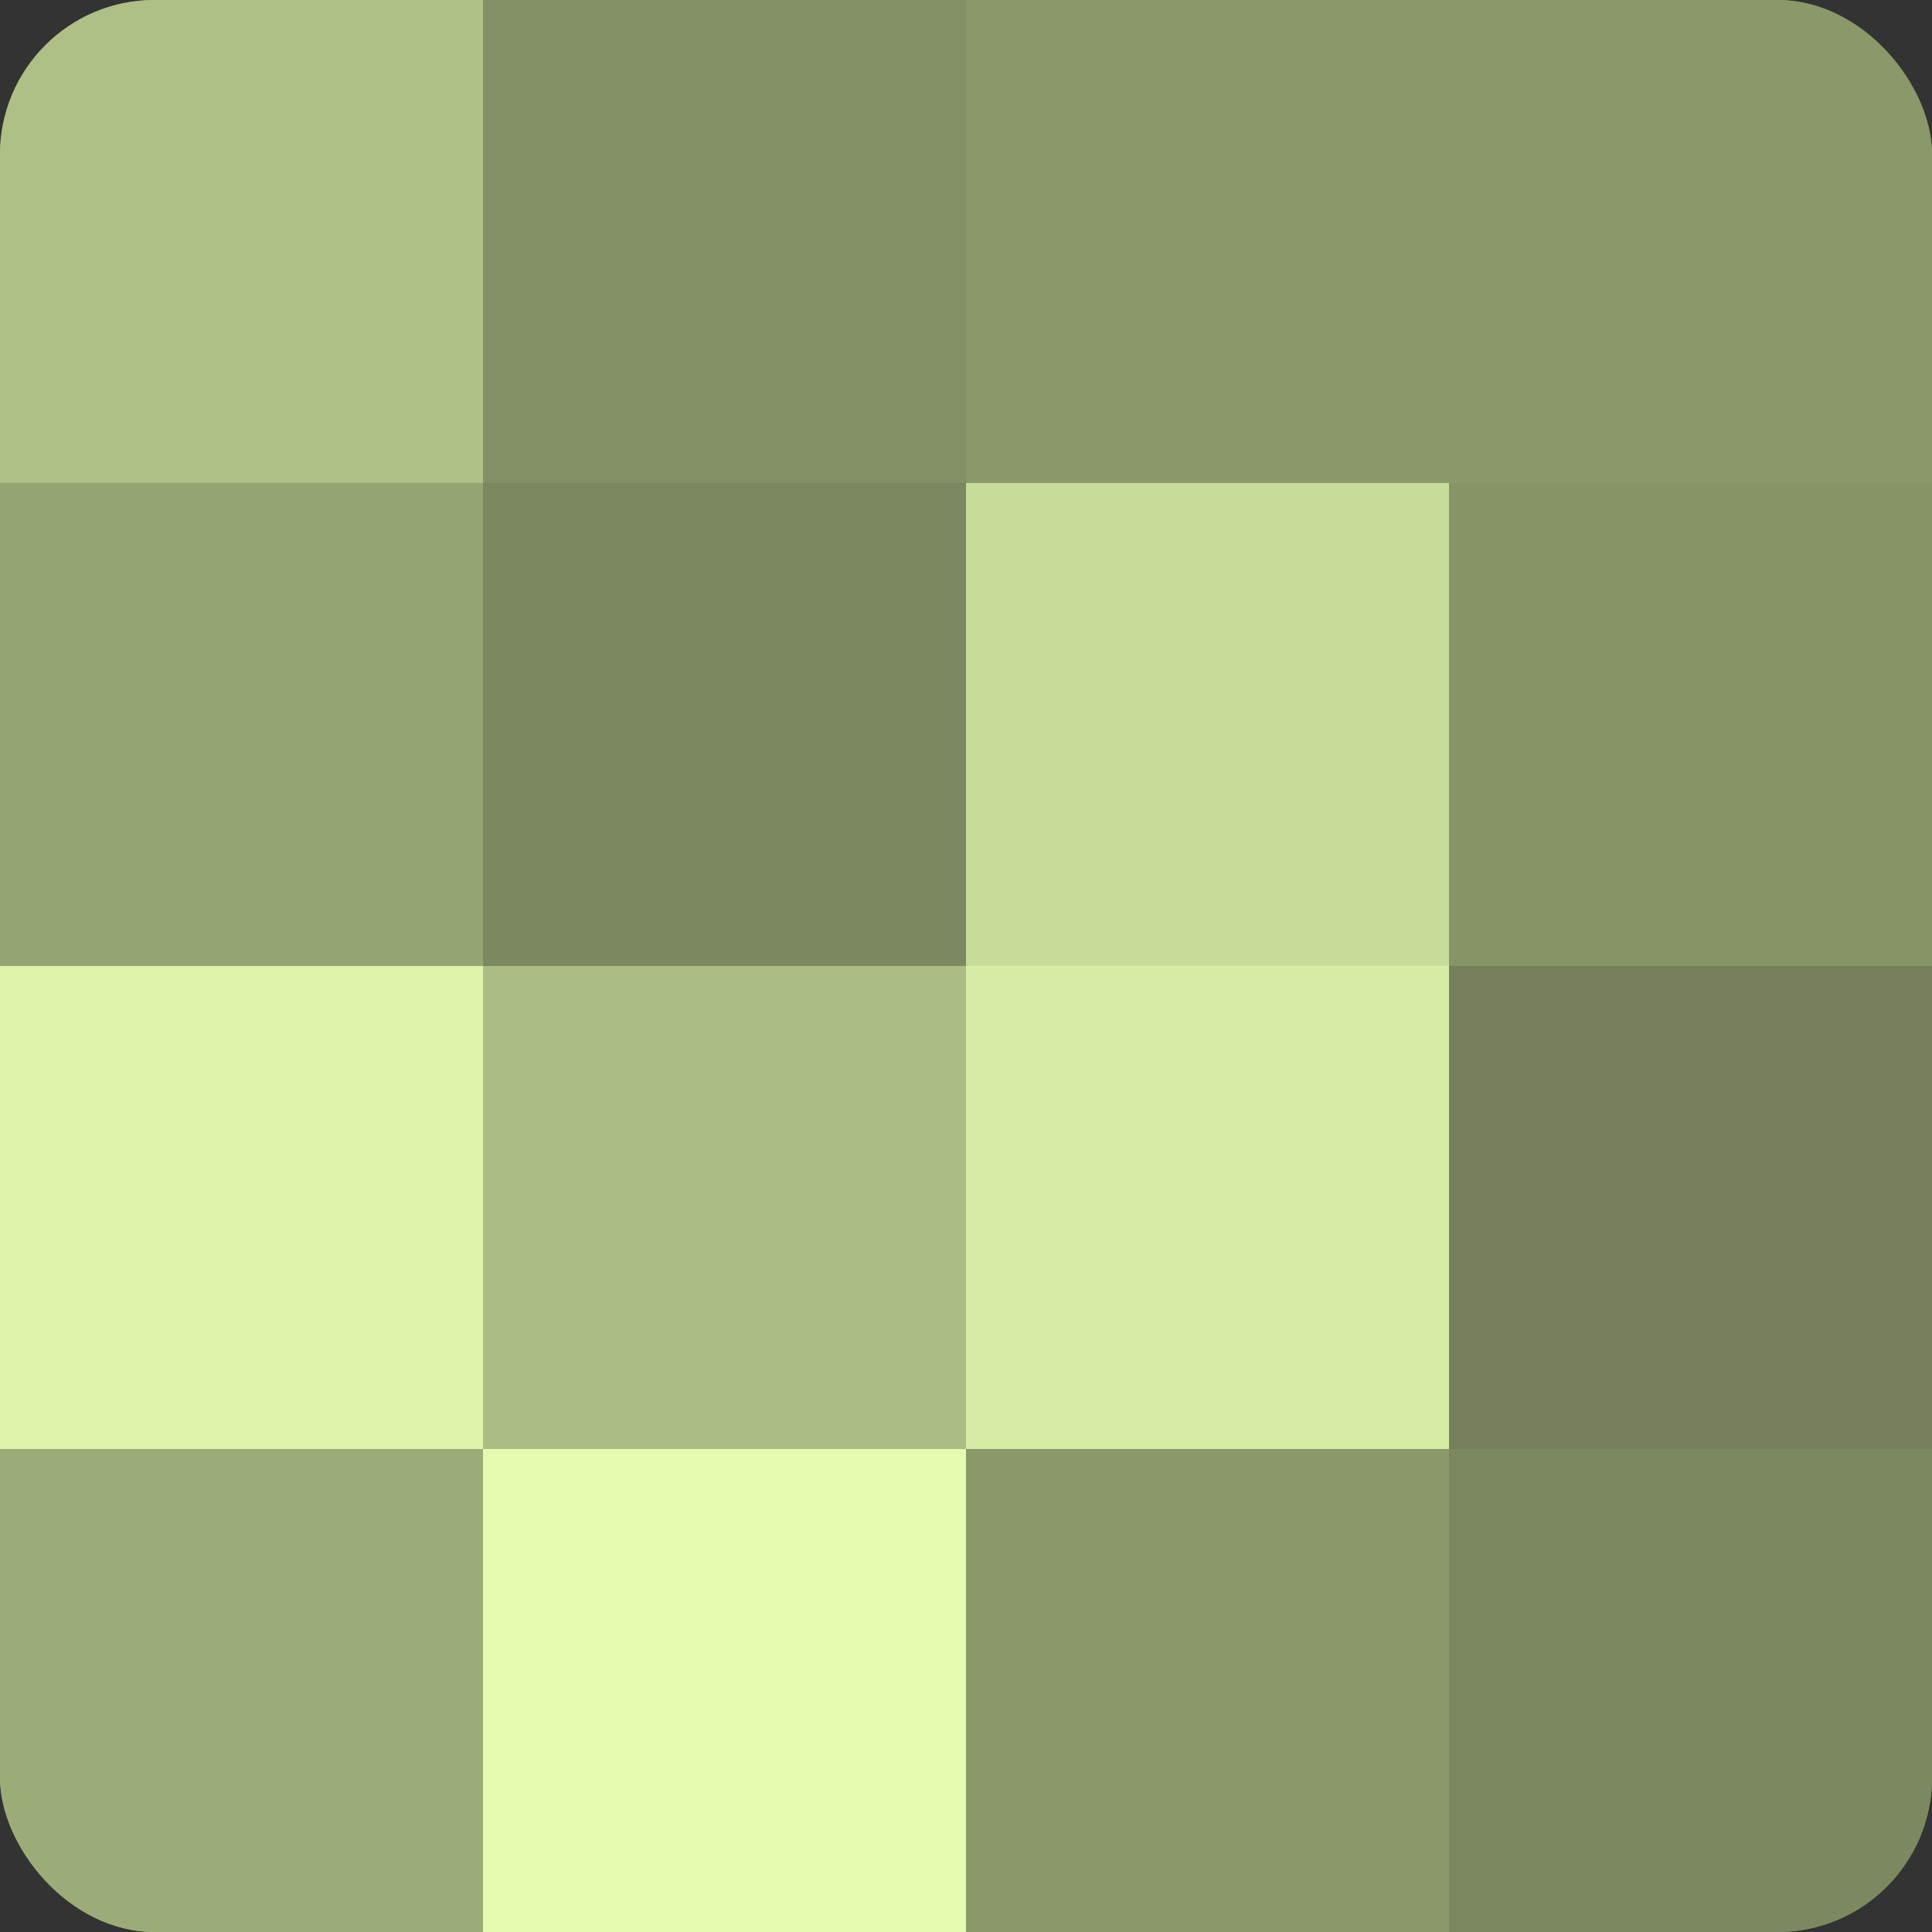
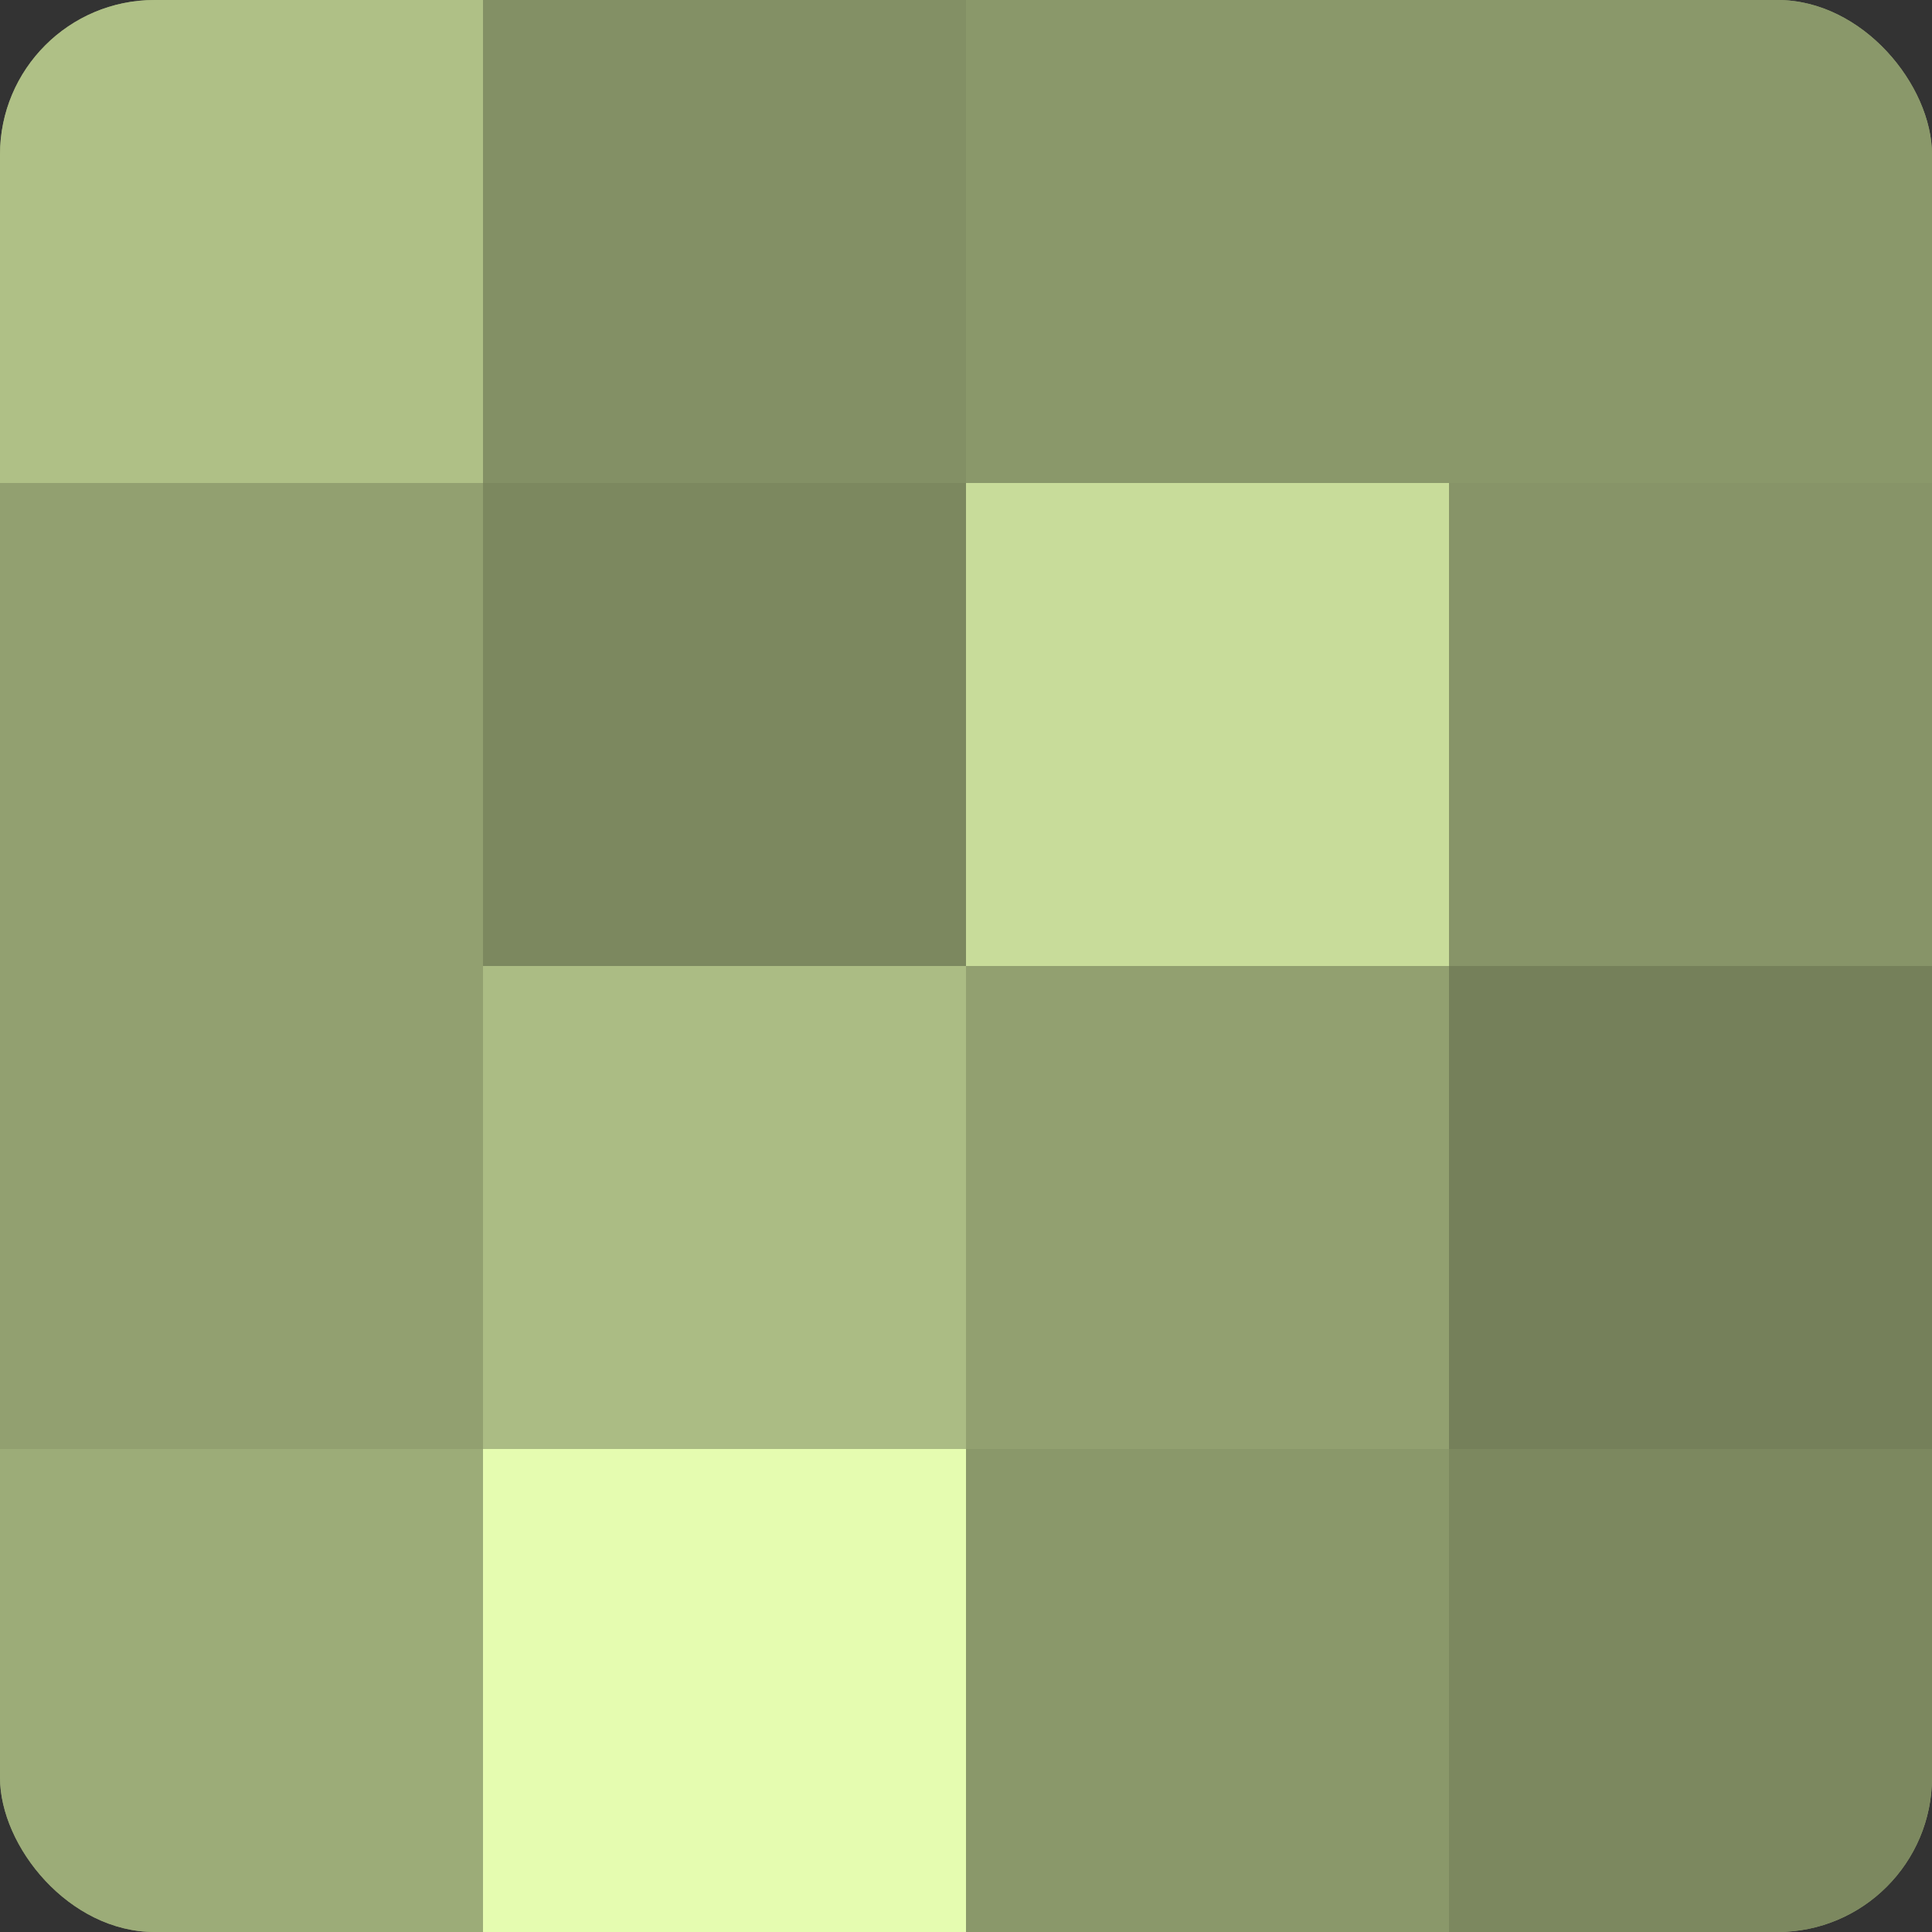
<svg xmlns="http://www.w3.org/2000/svg" width="60" height="60" viewBox="0 0 100 100" preserveAspectRatio="xMidYMid meet">
  <rect x="0" y="0" width="100" height="100" fill="#333333" stroke="none" />
  <defs>
    <clipPath id="c" width="100" height="100">
      <rect width="100" height="100" rx="8" ry="8" />
    </clipPath>
  </defs>
  <g clip-path="url(#c)">
    <rect width="100" height="100" fill="#92a070" />
    <rect width="25" height="25" fill="#afc086" />
-     <rect y="25" width="25" height="25" fill="#95a473" />
-     <rect y="50" width="25" height="25" fill="#def4ab" />
    <rect y="75" width="25" height="25" fill="#9cac78" />
    <rect x="25" width="25" height="25" fill="#839065" />
    <rect x="25" y="25" width="25" height="25" fill="#7c885f" />
    <rect x="25" y="50" width="25" height="25" fill="#abbc84" />
    <rect x="25" y="75" width="25" height="25" fill="#e5fcb0" />
    <rect x="50" width="25" height="25" fill="#8a986a" />
    <rect x="50" y="25" width="25" height="25" fill="#c8dc9a" />
-     <rect x="50" y="50" width="25" height="25" fill="#d6eca5" />
    <rect x="50" y="75" width="25" height="25" fill="#8a986a" />
    <rect x="75" width="25" height="25" fill="#8a986a" />
    <rect x="75" y="25" width="25" height="25" fill="#879468" />
    <rect x="75" y="50" width="25" height="25" fill="#75805a" />
    <rect x="75" y="75" width="25" height="25" fill="#7c885f" />
  </g>
</svg>